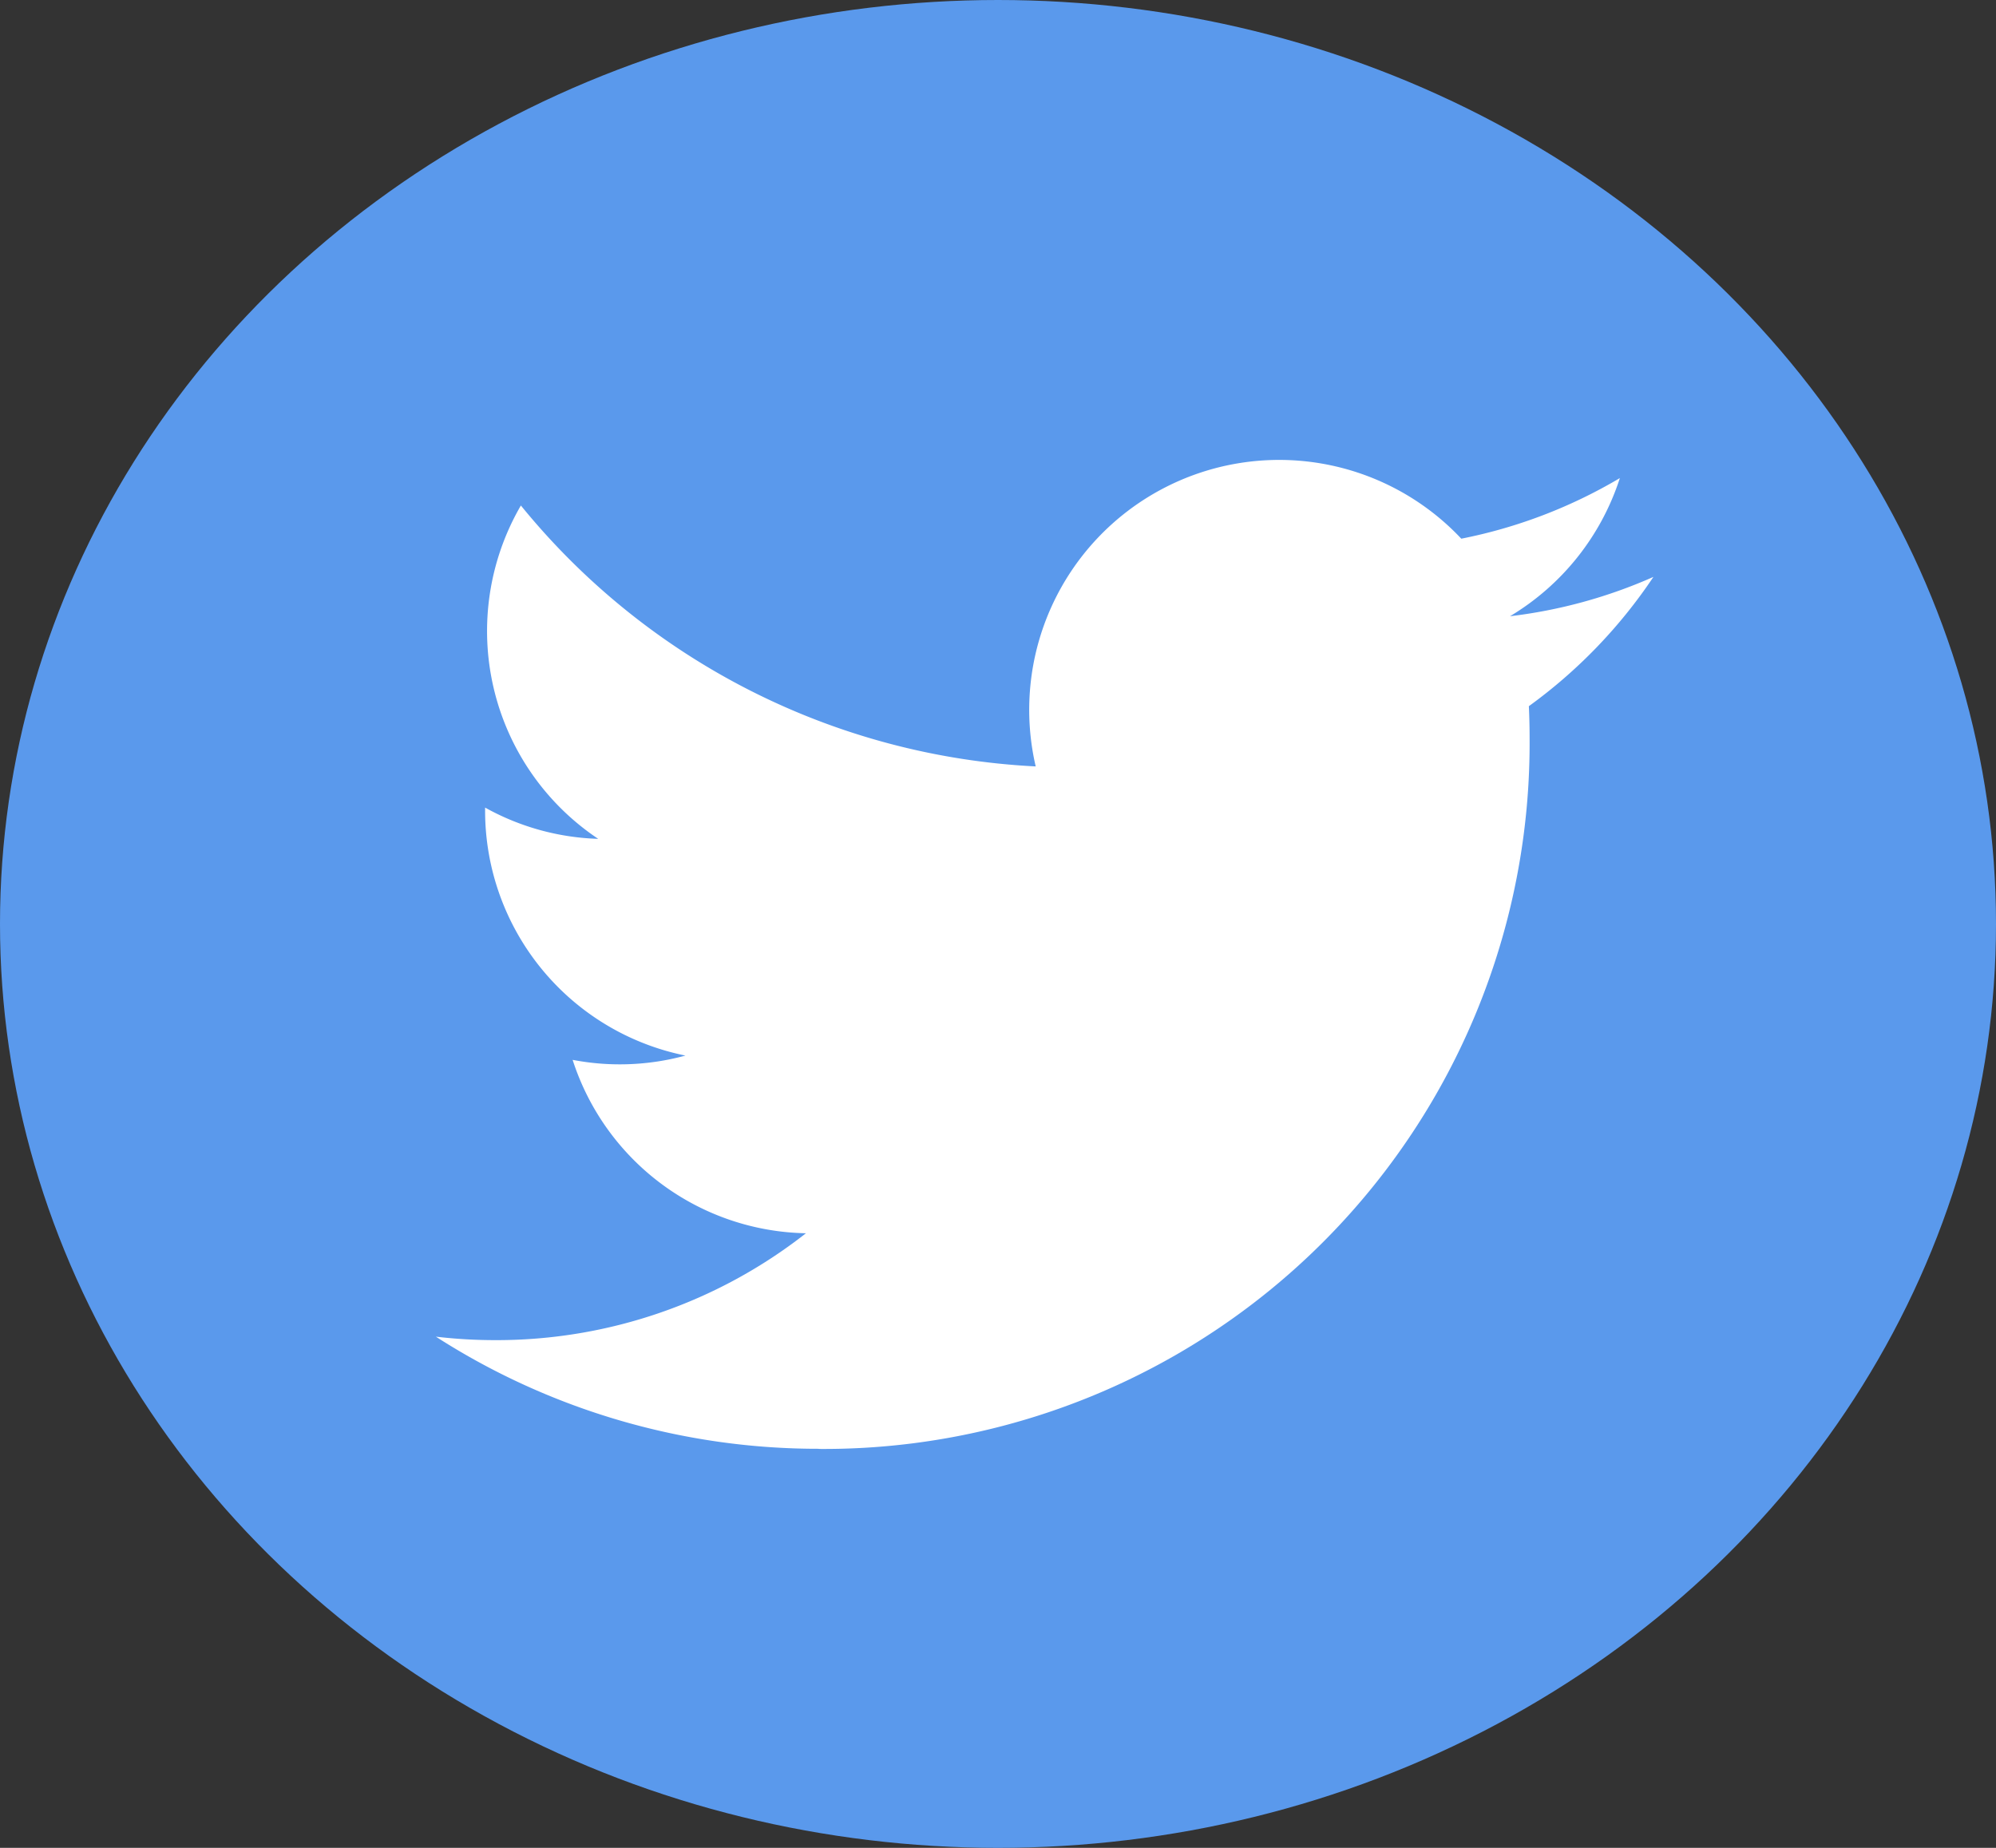
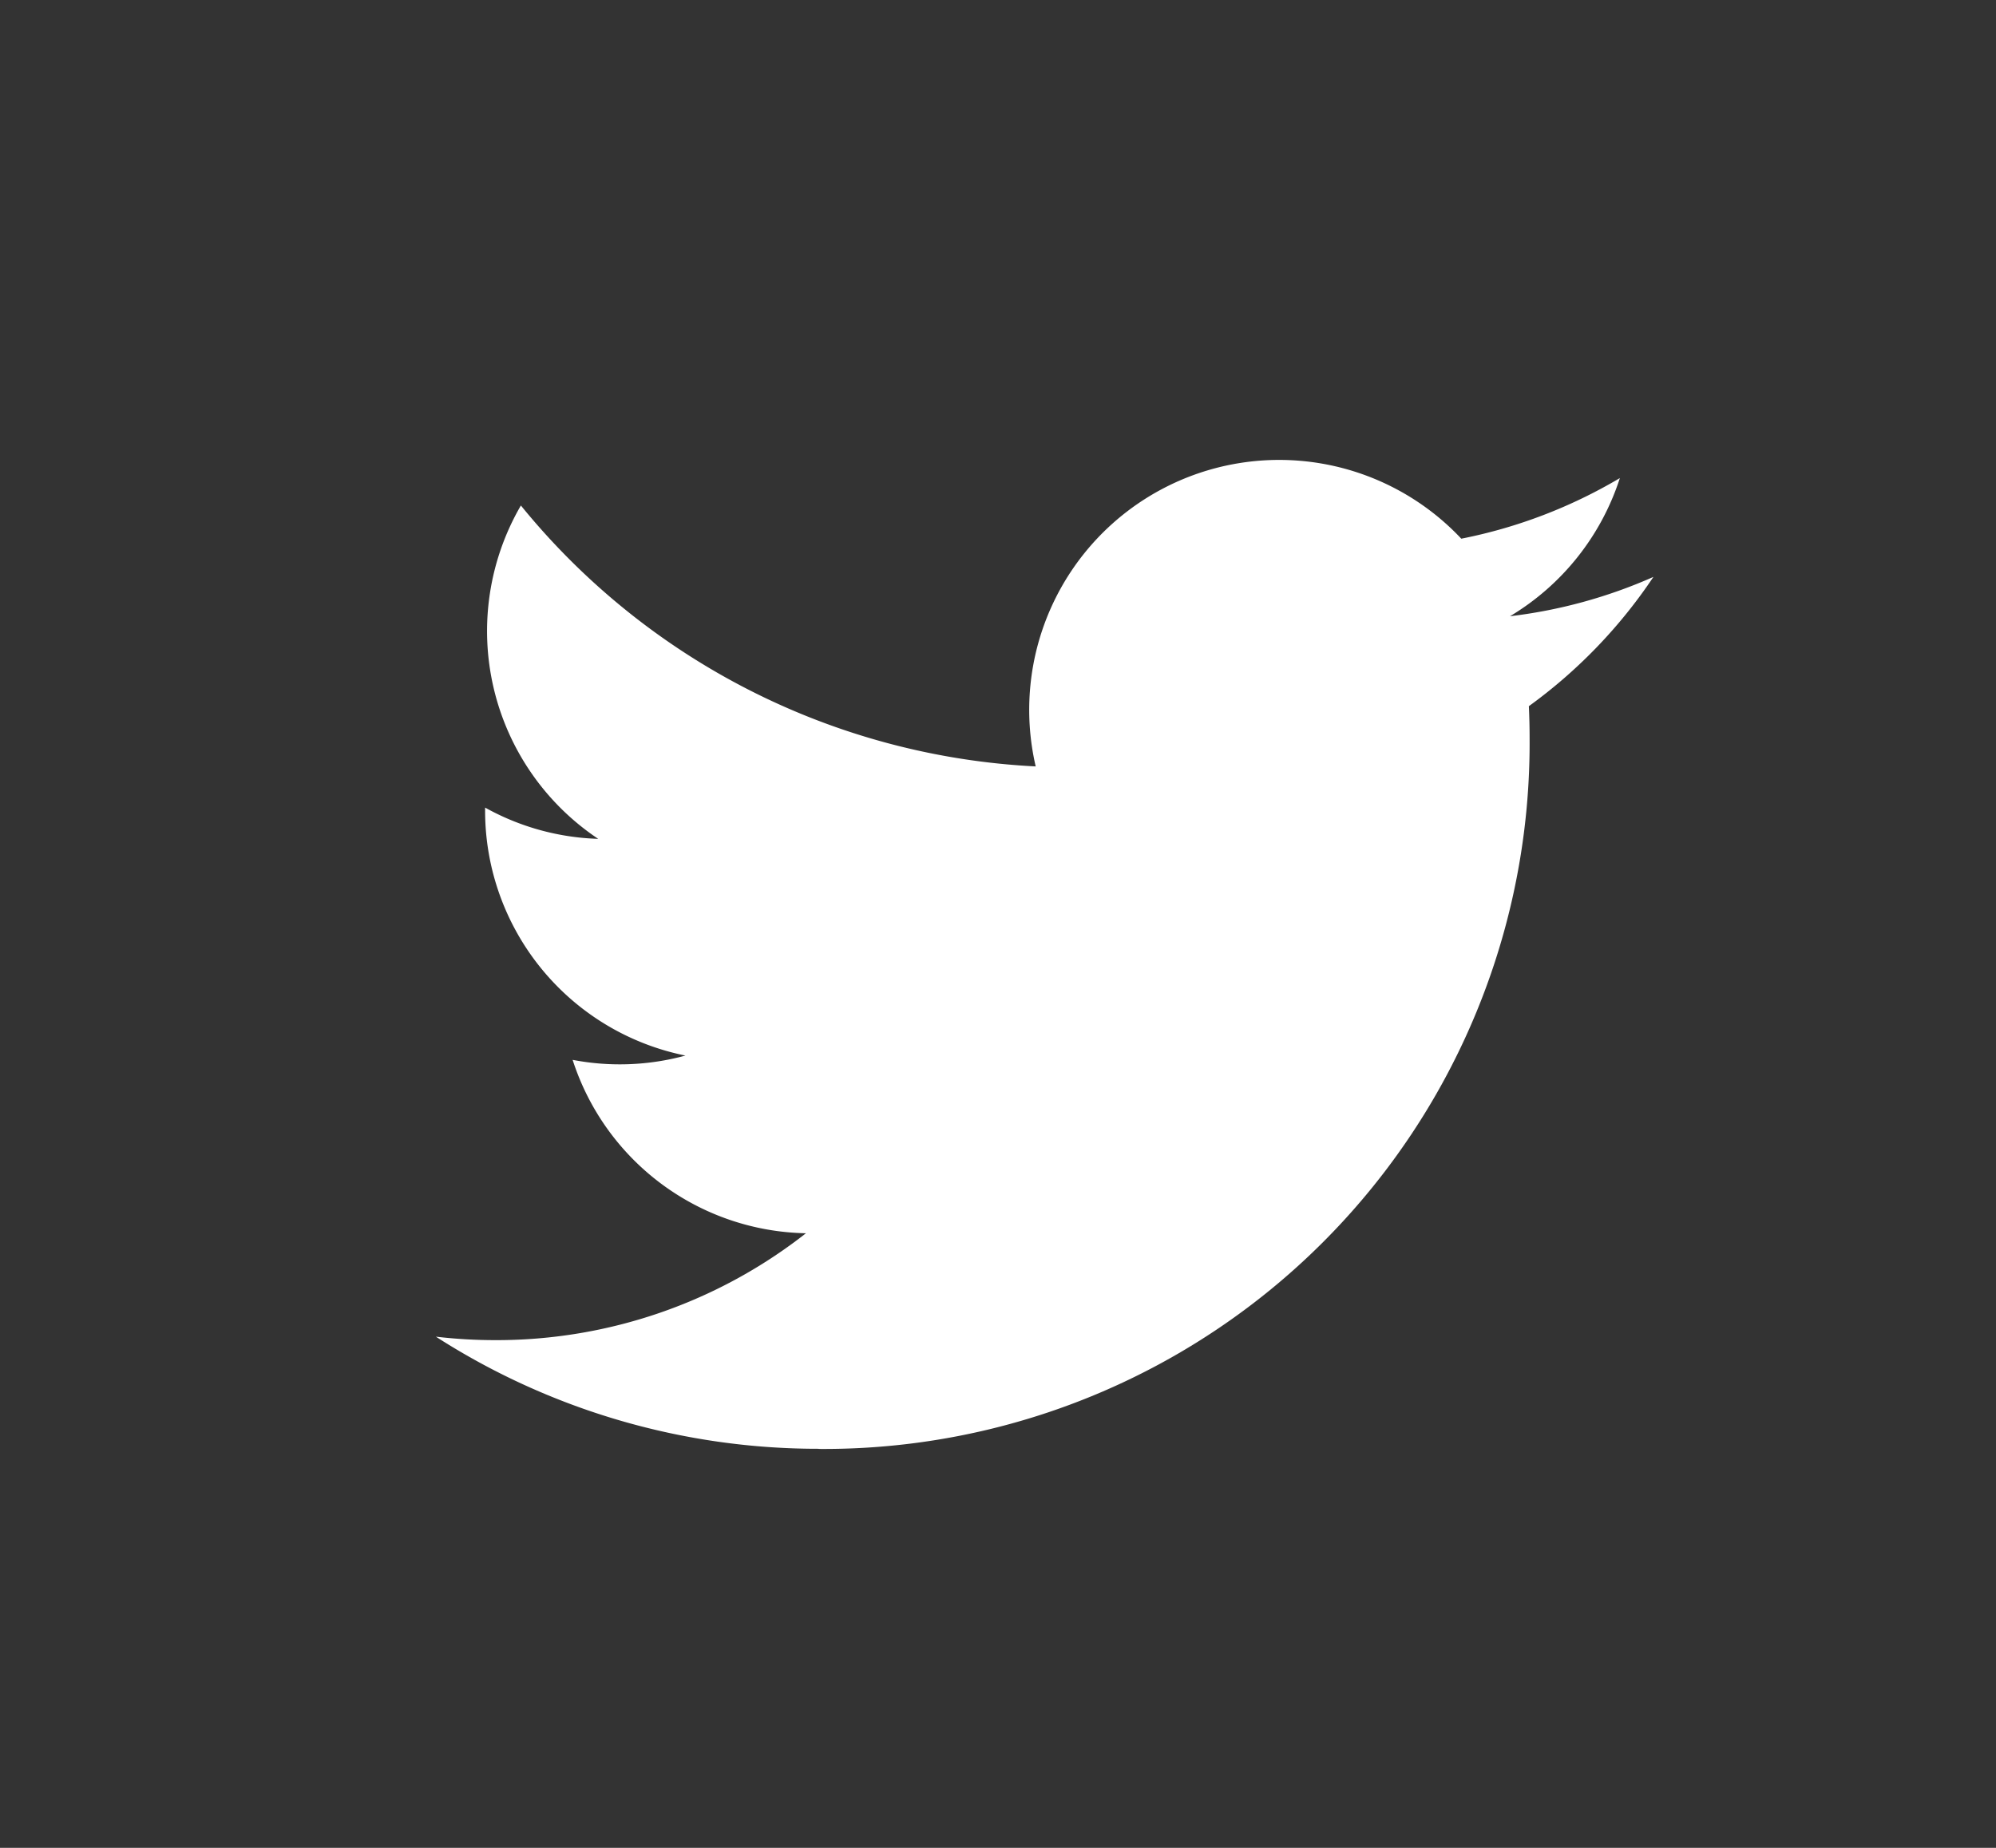
<svg xmlns="http://www.w3.org/2000/svg" width="27" height="25" viewBox="0 0 27 25">
  <rect x="0" y="0" width="27" height="25" fill="#333333" stroke="none" />
  <g id="Group_13223" data-name="Group 13223" transform="translate(0.226 -0.19)">
-     <ellipse id="Ellipse_57" data-name="Ellipse 57" cx="13.5" cy="12.5" rx="13.5" ry="12.5" transform="translate(-0.226 0.19)" fill="#5a99ec" />
    <g id="Group_13222" data-name="Group 13222" transform="translate(5.673 6.414)">
      <g id="Group_13221" data-name="Group 13221">
        <path id="Path_14260" data-name="Path 14260" d="M1012.395,256.7a9.547,9.547,0,0,0,9.613-9.612q0-.219-.01-.437a6.877,6.877,0,0,0,1.685-1.749,6.737,6.737,0,0,1-1.94.532,3.391,3.391,0,0,0,1.486-1.869,6.772,6.772,0,0,1-2.145.82,3.381,3.381,0,0,0-5.757,3.081,9.592,9.592,0,0,1-6.964-3.53,3.381,3.381,0,0,0,1.046,4.51,3.356,3.356,0,0,1-1.53-.423c0,.014,0,.028,0,.043a3.38,3.38,0,0,0,2.71,3.312,3.376,3.376,0,0,1-1.526.058,3.382,3.382,0,0,0,3.156,2.346,6.779,6.779,0,0,1-4.2,1.446,6.867,6.867,0,0,1-.806-.047,9.564,9.564,0,0,0,5.179,1.517" transform="translate(-1007.216 -243.321)" fill="#fff" />
      </g>
    </g>
  </g>
</svg>